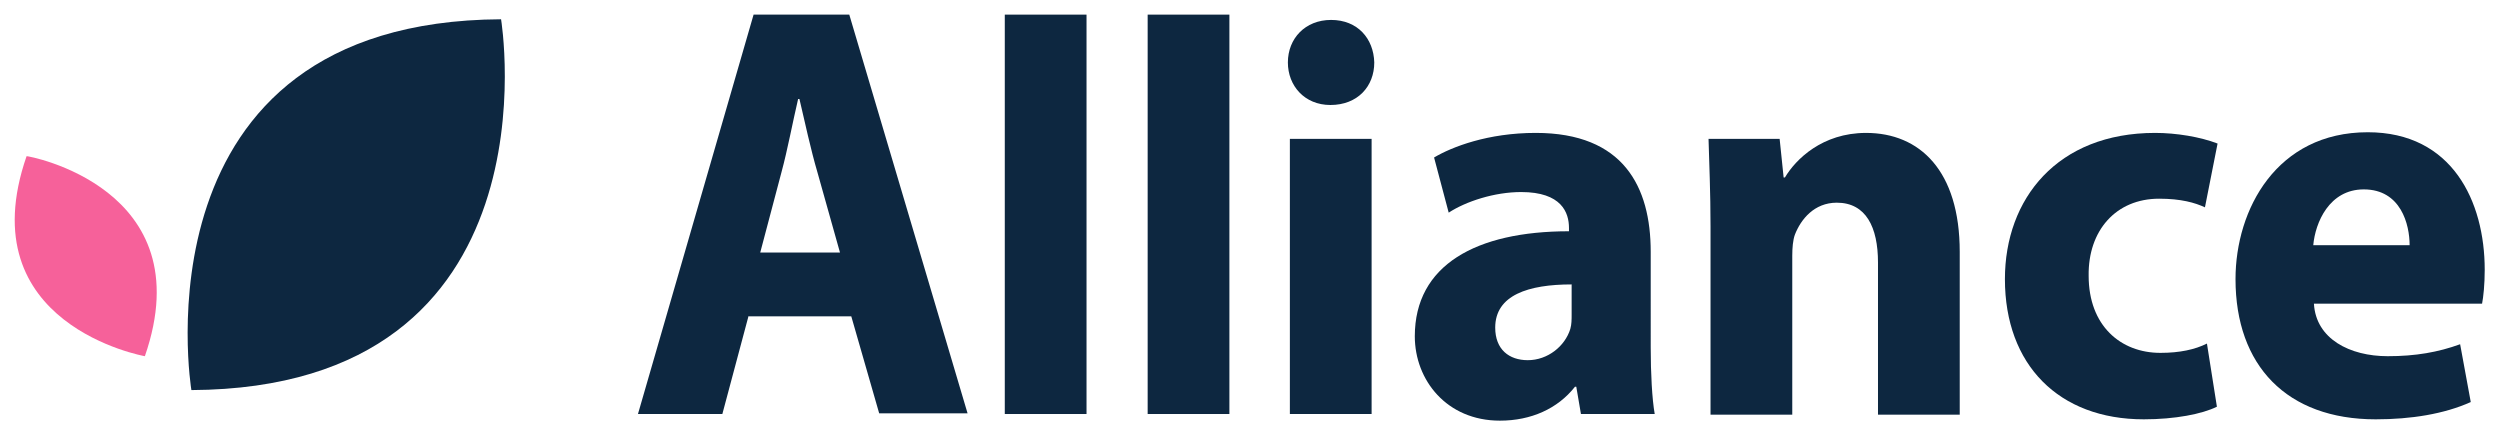
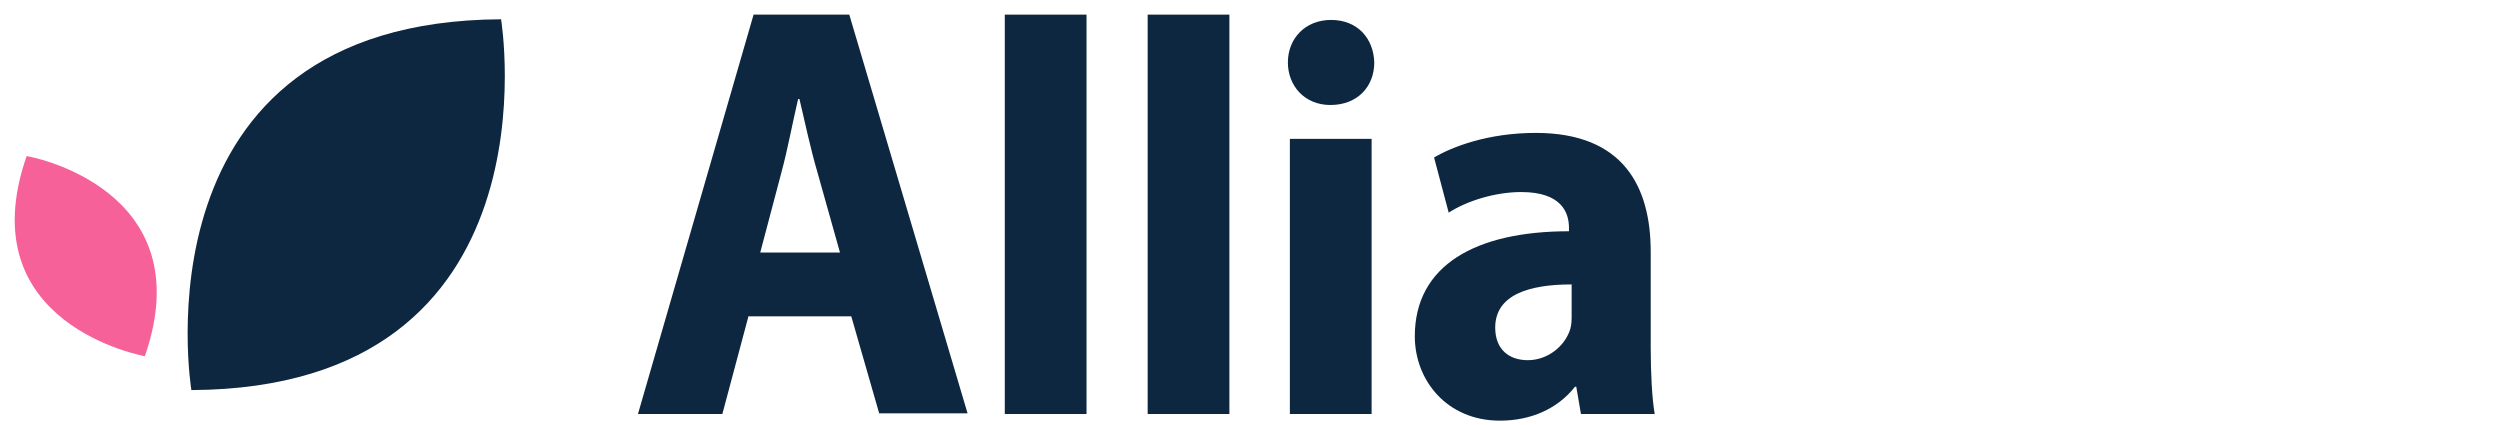
<svg xmlns="http://www.w3.org/2000/svg" version="1.1" id="Calque_1" x="0px" y="0px" viewBox="0 0 376.2 64" style="enable-background:new 0 0 376.2 64;" xml:space="preserve">
  <style type="text/css">
	.st0{fill:#0D2740;}
	.st1{fill:#F6619A;}
</style>
  <path class="st0" d="M112.6,47.7l-3.9,14.6H96l17.4-60.1h14.4l17.8,60h-13.3l-4.2-14.6h-15.5V47.7z M126.4,38L123,25.9  c-1-3.4-1.9-7.6-2.7-11h-0.2c-0.8,3.4-1.6,7.7-2.5,11L114.4,38H126.4z" />
  <rect x="151.2" y="2.2" class="st0" width="12.3" height="60.1" />
  <rect x="172.7" y="2.2" class="st0" width="12.3" height="60.1" />
  <path class="st0" d="M206.8,9.4c0,3.6-2.5,6.4-6.6,6.4c-3.9,0-6.4-2.9-6.4-6.4c0-3.6,2.6-6.4,6.5-6.4C204.3,3,206.7,5.8,206.8,9.4   M194.1,20.9h12.3v41.4h-12.3V20.9z" />
  <path class="st0" d="M248.4,52.3c0,3.9,0.2,7.7,0.6,10h-11.1l-0.7-4.1H237c-2.6,3.3-6.6,5.1-11.3,5.1c-8,0-12.8-6.1-12.8-12.7  c0-10.7,9.2-15.8,23.2-15.8v-0.5c0-2.3-1.1-5.4-7.2-5.4c-4,0-8.3,1.4-10.9,3.1l-2.2-8.3c2.7-1.6,8.1-3.7,15.3-3.7  c13.2,0,17.3,8.1,17.3,17.9V52.3z M236.5,42.8c-6.5,0-11.5,1.6-11.5,6.5c0,3.3,2.1,4.9,4.9,4.9c3,0,5.6-2.1,6.4-4.7  c0.2-0.7,0.2-1.4,0.2-2.2V42.8z" />
-   <path class="st0" d="M257.4,34.1c0-5.2-0.2-9.5-0.3-13.2h10.7l0.6,5.8h0.2c1.6-2.7,5.6-6.7,12.2-6.7c8.1,0,14.1,5.7,14.1,17.9v24.5  h-12.3V39.5c0-5.3-1.8-9-6.2-9c-3.4,0-5.4,2.5-6.3,4.8c-0.3,0.8-0.4,2-0.4,3.2v23.9h-12.3L257.4,34.1L257.4,34.1z" />
-   <path class="st0" d="M333.6,61.2c-2.2,1.1-6.3,1.9-11,1.9c-12.8,0-20.9-8.2-20.9-21.1c0-12.1,7.9-22,22.6-22c3.2,0,6.8,0.6,9.4,1.6  l-1.9,9.6c-1.5-0.7-3.6-1.3-6.9-1.3c-6.5,0-10.7,4.8-10.6,11.6c0,7.5,4.8,11.6,10.8,11.6c2.9,0,5.2-0.5,7-1.4L333.6,61.2z" />
-   <path class="st0" d="M348.2,45.7c0.3,5.3,5.4,7.9,11.1,7.9c4.2,0,7.6-0.6,10.9-1.8l1.6,8.7c-4,1.8-9,2.6-14.3,2.6  c-13.4,0-21.1-8.1-21.1-21.1c0-10.5,6.2-22.1,19.9-22.1c12.7,0,17.6,10.4,17.6,20.7c0,2.2-0.2,4.1-0.4,5.1L348.2,45.7L348.2,45.7z   M362.6,36.9c0-3.1-1.3-8.4-6.9-8.4c-5.2,0-7.3,5-7.6,8.4H362.6z" />
  <g>
    <path class="st1" d="M21.8,53.6c0,0-26.6-4.7-17.8-30.1l0,0C4,23.4,30.6,28.2,21.8,53.6L21.8,53.6L21.8,53.6z" />
  </g>
  <g>
    <path class="st0" d="M28.8,58.7c0,0-9.2-55.5,46.6-55.8l0,0C75.4,2.9,84.6,58.4,28.8,58.7L28.8,58.7L28.8,58.7z" />
  </g>
</svg>